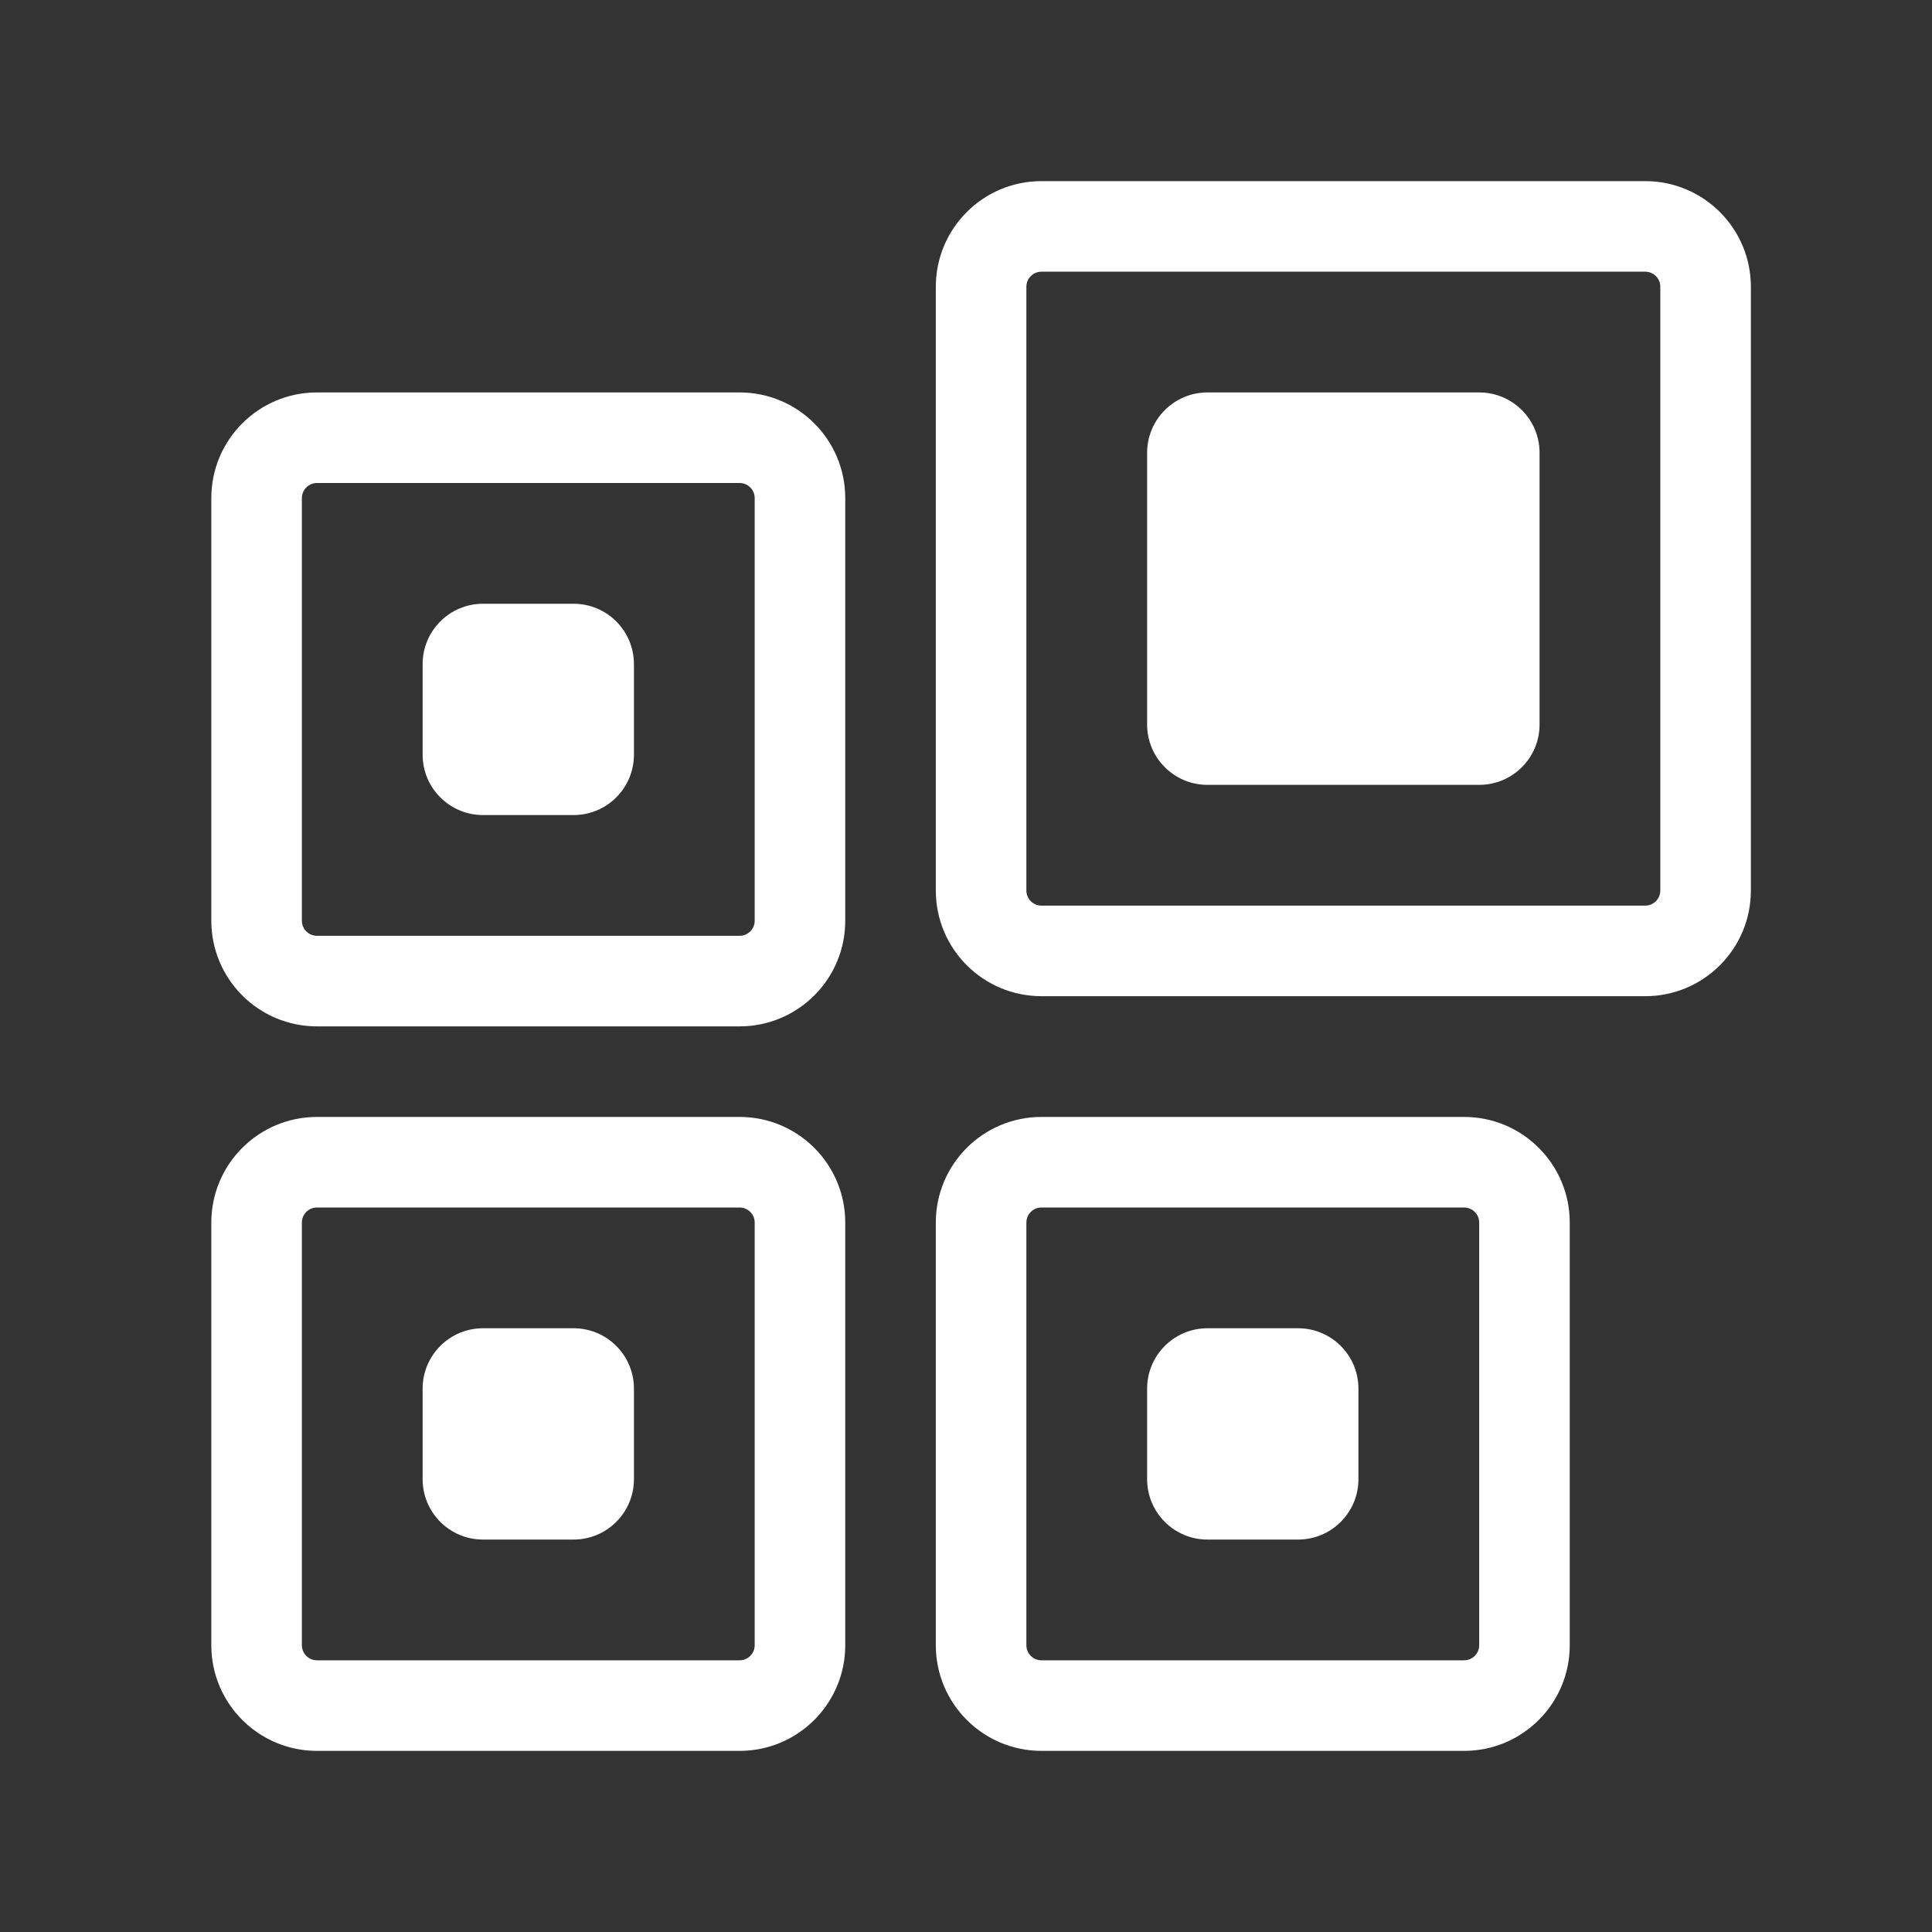
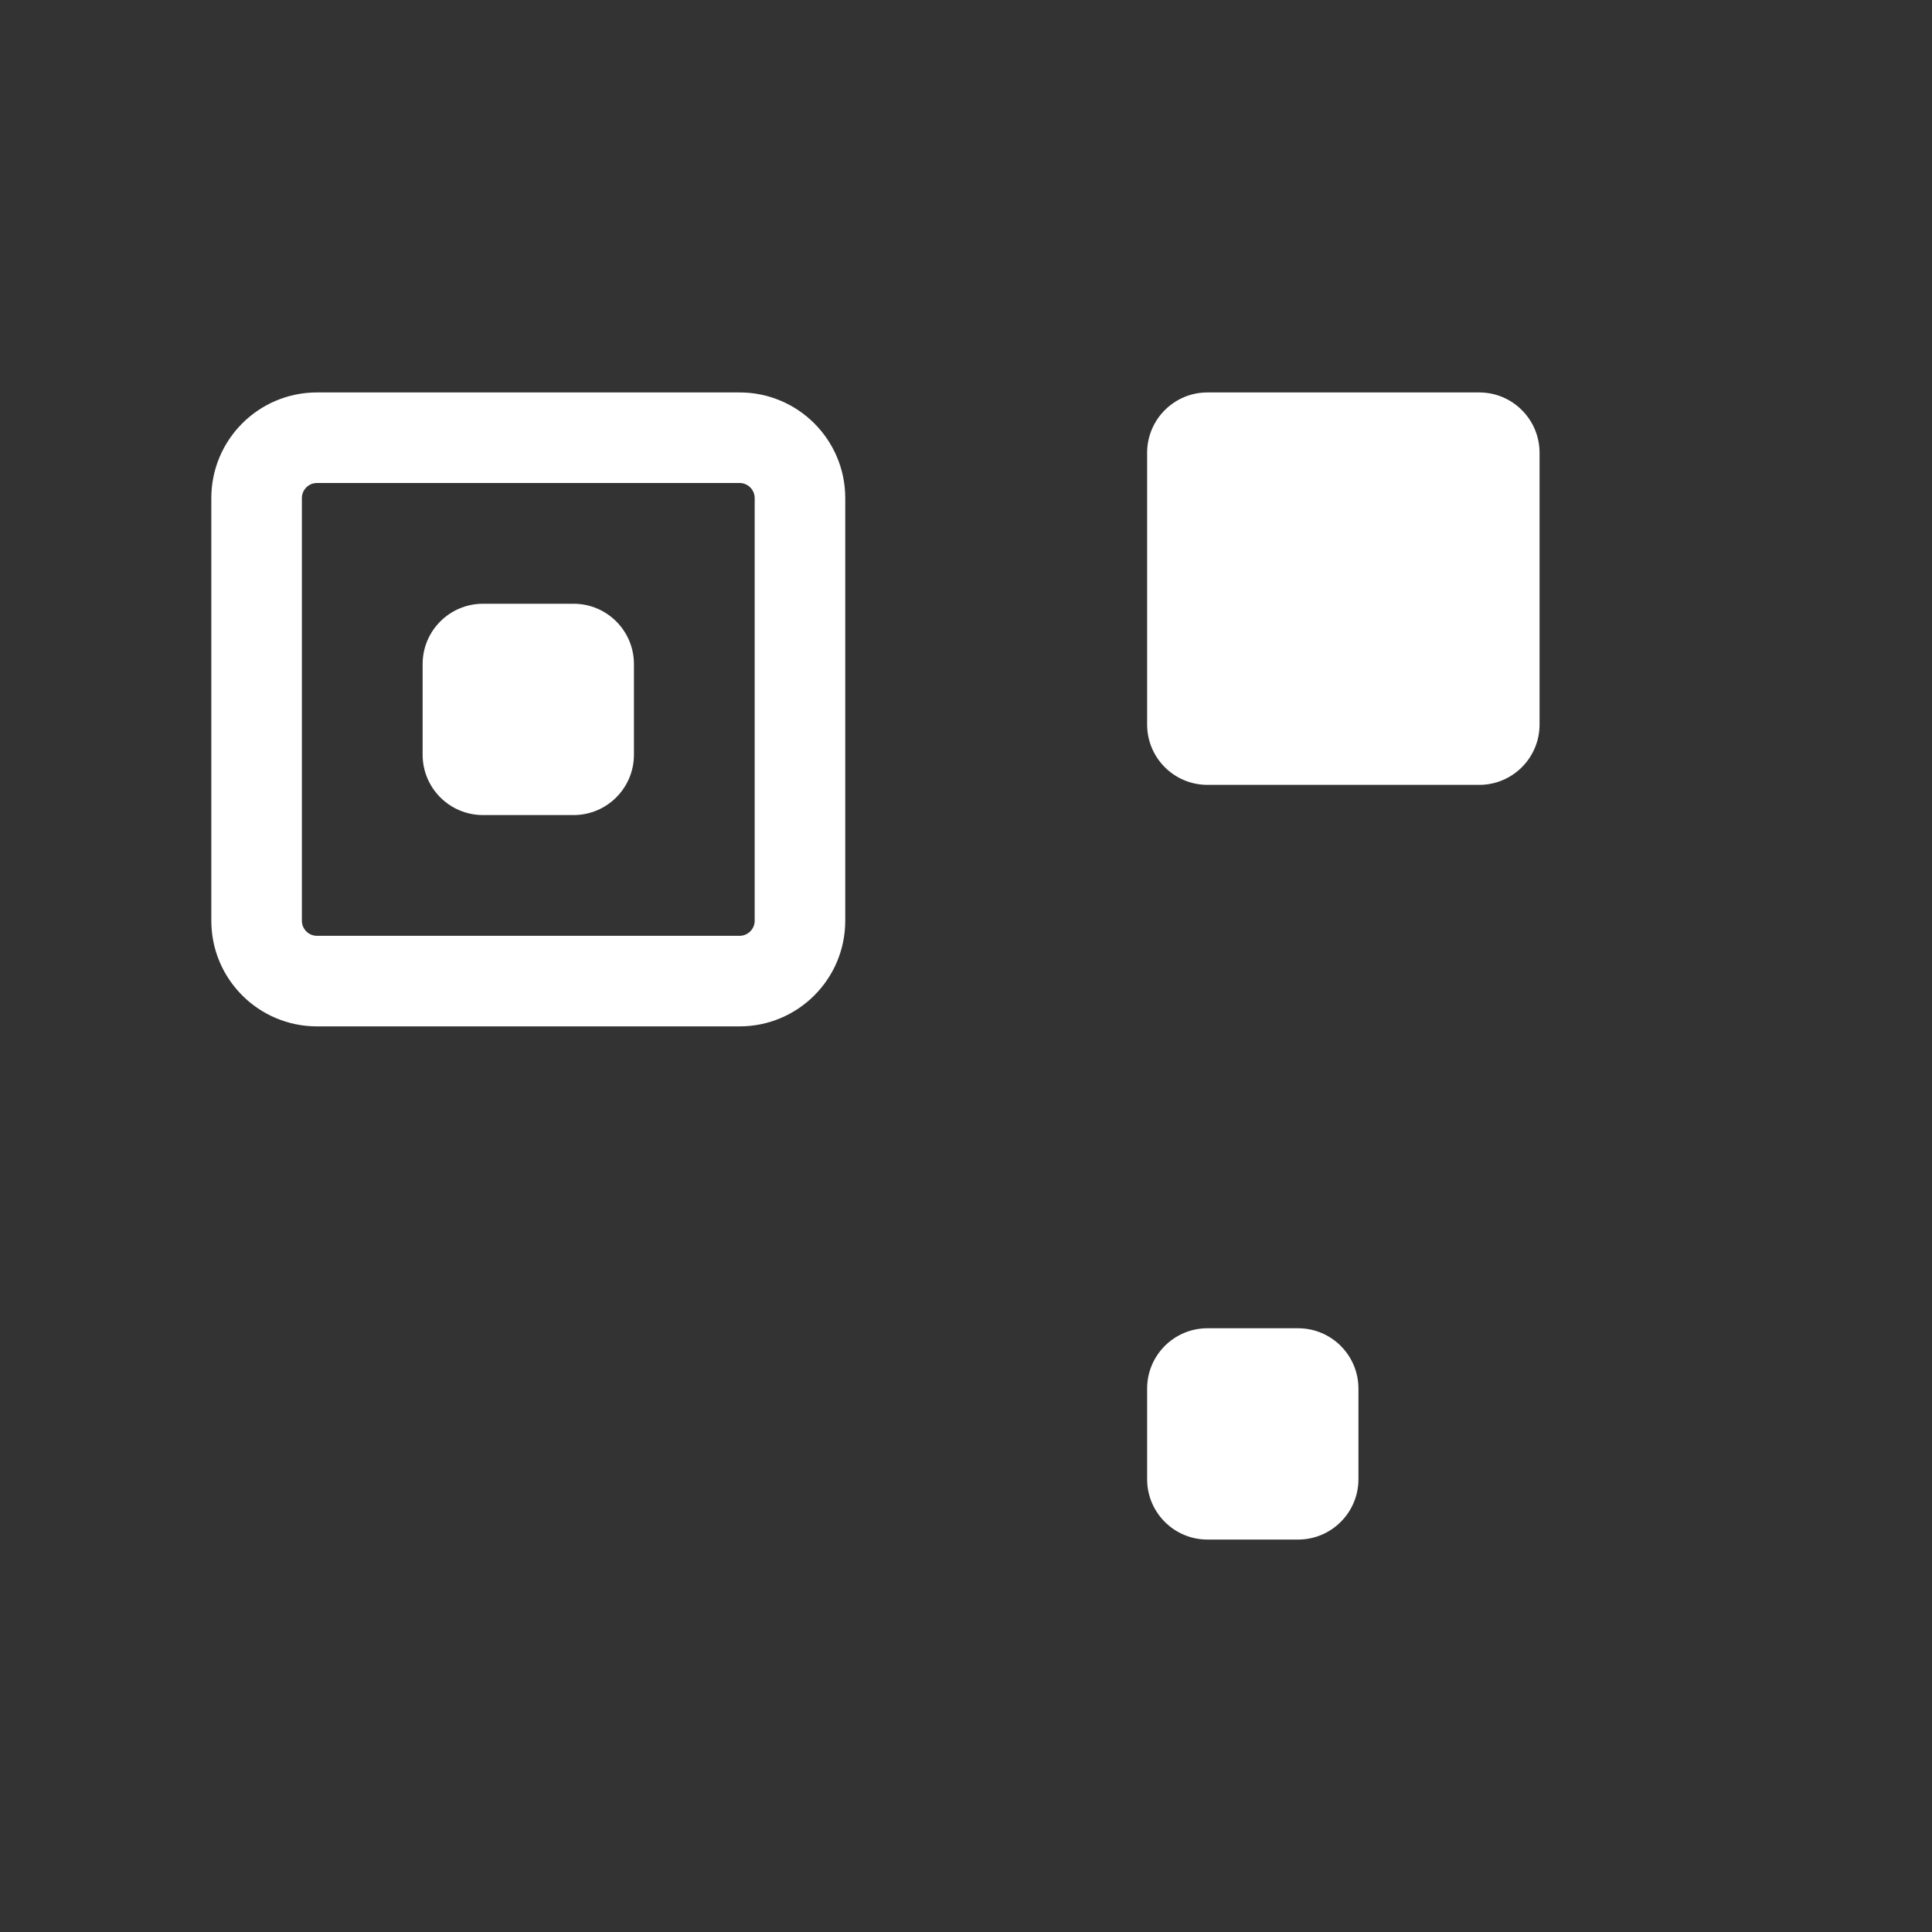
<svg xmlns="http://www.w3.org/2000/svg" width="64" height="64" viewBox="0 0 64 64" fill="none">
  <rect x="0" y="0" width="64" height="64" fill="#333333" stroke="none" />
  <path d="M40 13C38.895 13 38 13.895 38 15V24C38 25.105 38.895 26 40 26H49C50.105 26 51 25.105 51 24V15C51 13.895 50.105 13 49 13H40Z" fill="white" />
-   <path fill-rule="evenodd" clip-rule="evenodd" d="M34.5 6C32.567 6 31 7.567 31 9.5V29.5C31 31.433 32.567 33 34.5 33H54.5C56.433 33 58 31.433 58 29.5V9.5C58 7.567 56.433 6 54.5 6H34.5ZM34 9.5C34 9.224 34.224 9 34.5 9H54.5C54.776 9 55 9.224 55 9.5V29.5C55 29.776 54.776 30 54.5 30H34.5C34.224 30 34 29.776 34 29.5V9.5Z" fill="white" />
  <path d="M14 22C14 20.895 14.895 20 16 20H19C20.105 20 21 20.895 21 22V25C21 26.105 20.105 27 19 27H16C14.895 27 14 26.105 14 25V22Z" fill="white" />
  <path fill-rule="evenodd" clip-rule="evenodd" d="M7 16.5C7 14.567 8.567 13 10.5 13H24.5C26.433 13 28 14.567 28 16.5V30.5C28 32.433 26.433 34 24.5 34H10.5C8.567 34 7 32.433 7 30.5V16.5ZM10.5 16C10.224 16 10 16.224 10 16.5V30.5C10 30.776 10.224 31 10.5 31H24.5C24.776 31 25 30.776 25 30.5V16.5C25 16.224 24.776 16 24.5 16H10.5Z" fill="white" />
-   <path d="M16 44C14.895 44 14 44.895 14 46V49C14 50.105 14.895 51 16 51H19C20.105 51 21 50.105 21 49V46C21 44.895 20.105 44 19 44H16Z" fill="white" />
-   <path fill-rule="evenodd" clip-rule="evenodd" d="M10.5 37C8.567 37 7 38.567 7 40.5V54.5C7 56.433 8.567 58 10.5 58H24.5C26.433 58 28 56.433 28 54.5V40.5C28 38.567 26.433 37 24.5 37H10.5ZM10 40.5C10 40.224 10.224 40 10.5 40H24.5C24.776 40 25 40.224 25 40.5V54.5C25 54.776 24.776 55 24.5 55H10.5C10.224 55 10 54.776 10 54.5V40.5Z" fill="white" />
  <path d="M38 46C38 44.895 38.895 44 40 44H43C44.105 44 45 44.895 45 46V49C45 50.105 44.105 51 43 51H40C38.895 51 38 50.105 38 49V46Z" fill="white" />
-   <path fill-rule="evenodd" clip-rule="evenodd" d="M34.5 37C32.567 37 31 38.567 31 40.5V54.5C31 56.433 32.567 58 34.5 58H48.5C50.433 58 52 56.433 52 54.5V40.5C52 38.567 50.433 37 48.5 37H34.5ZM34 40.5C34 40.224 34.224 40 34.5 40H48.5C48.776 40 49 40.224 49 40.5V54.5C49 54.776 48.776 55 48.5 55H34.5C34.224 55 34 54.776 34 54.5V40.5Z" fill="white" />
</svg>